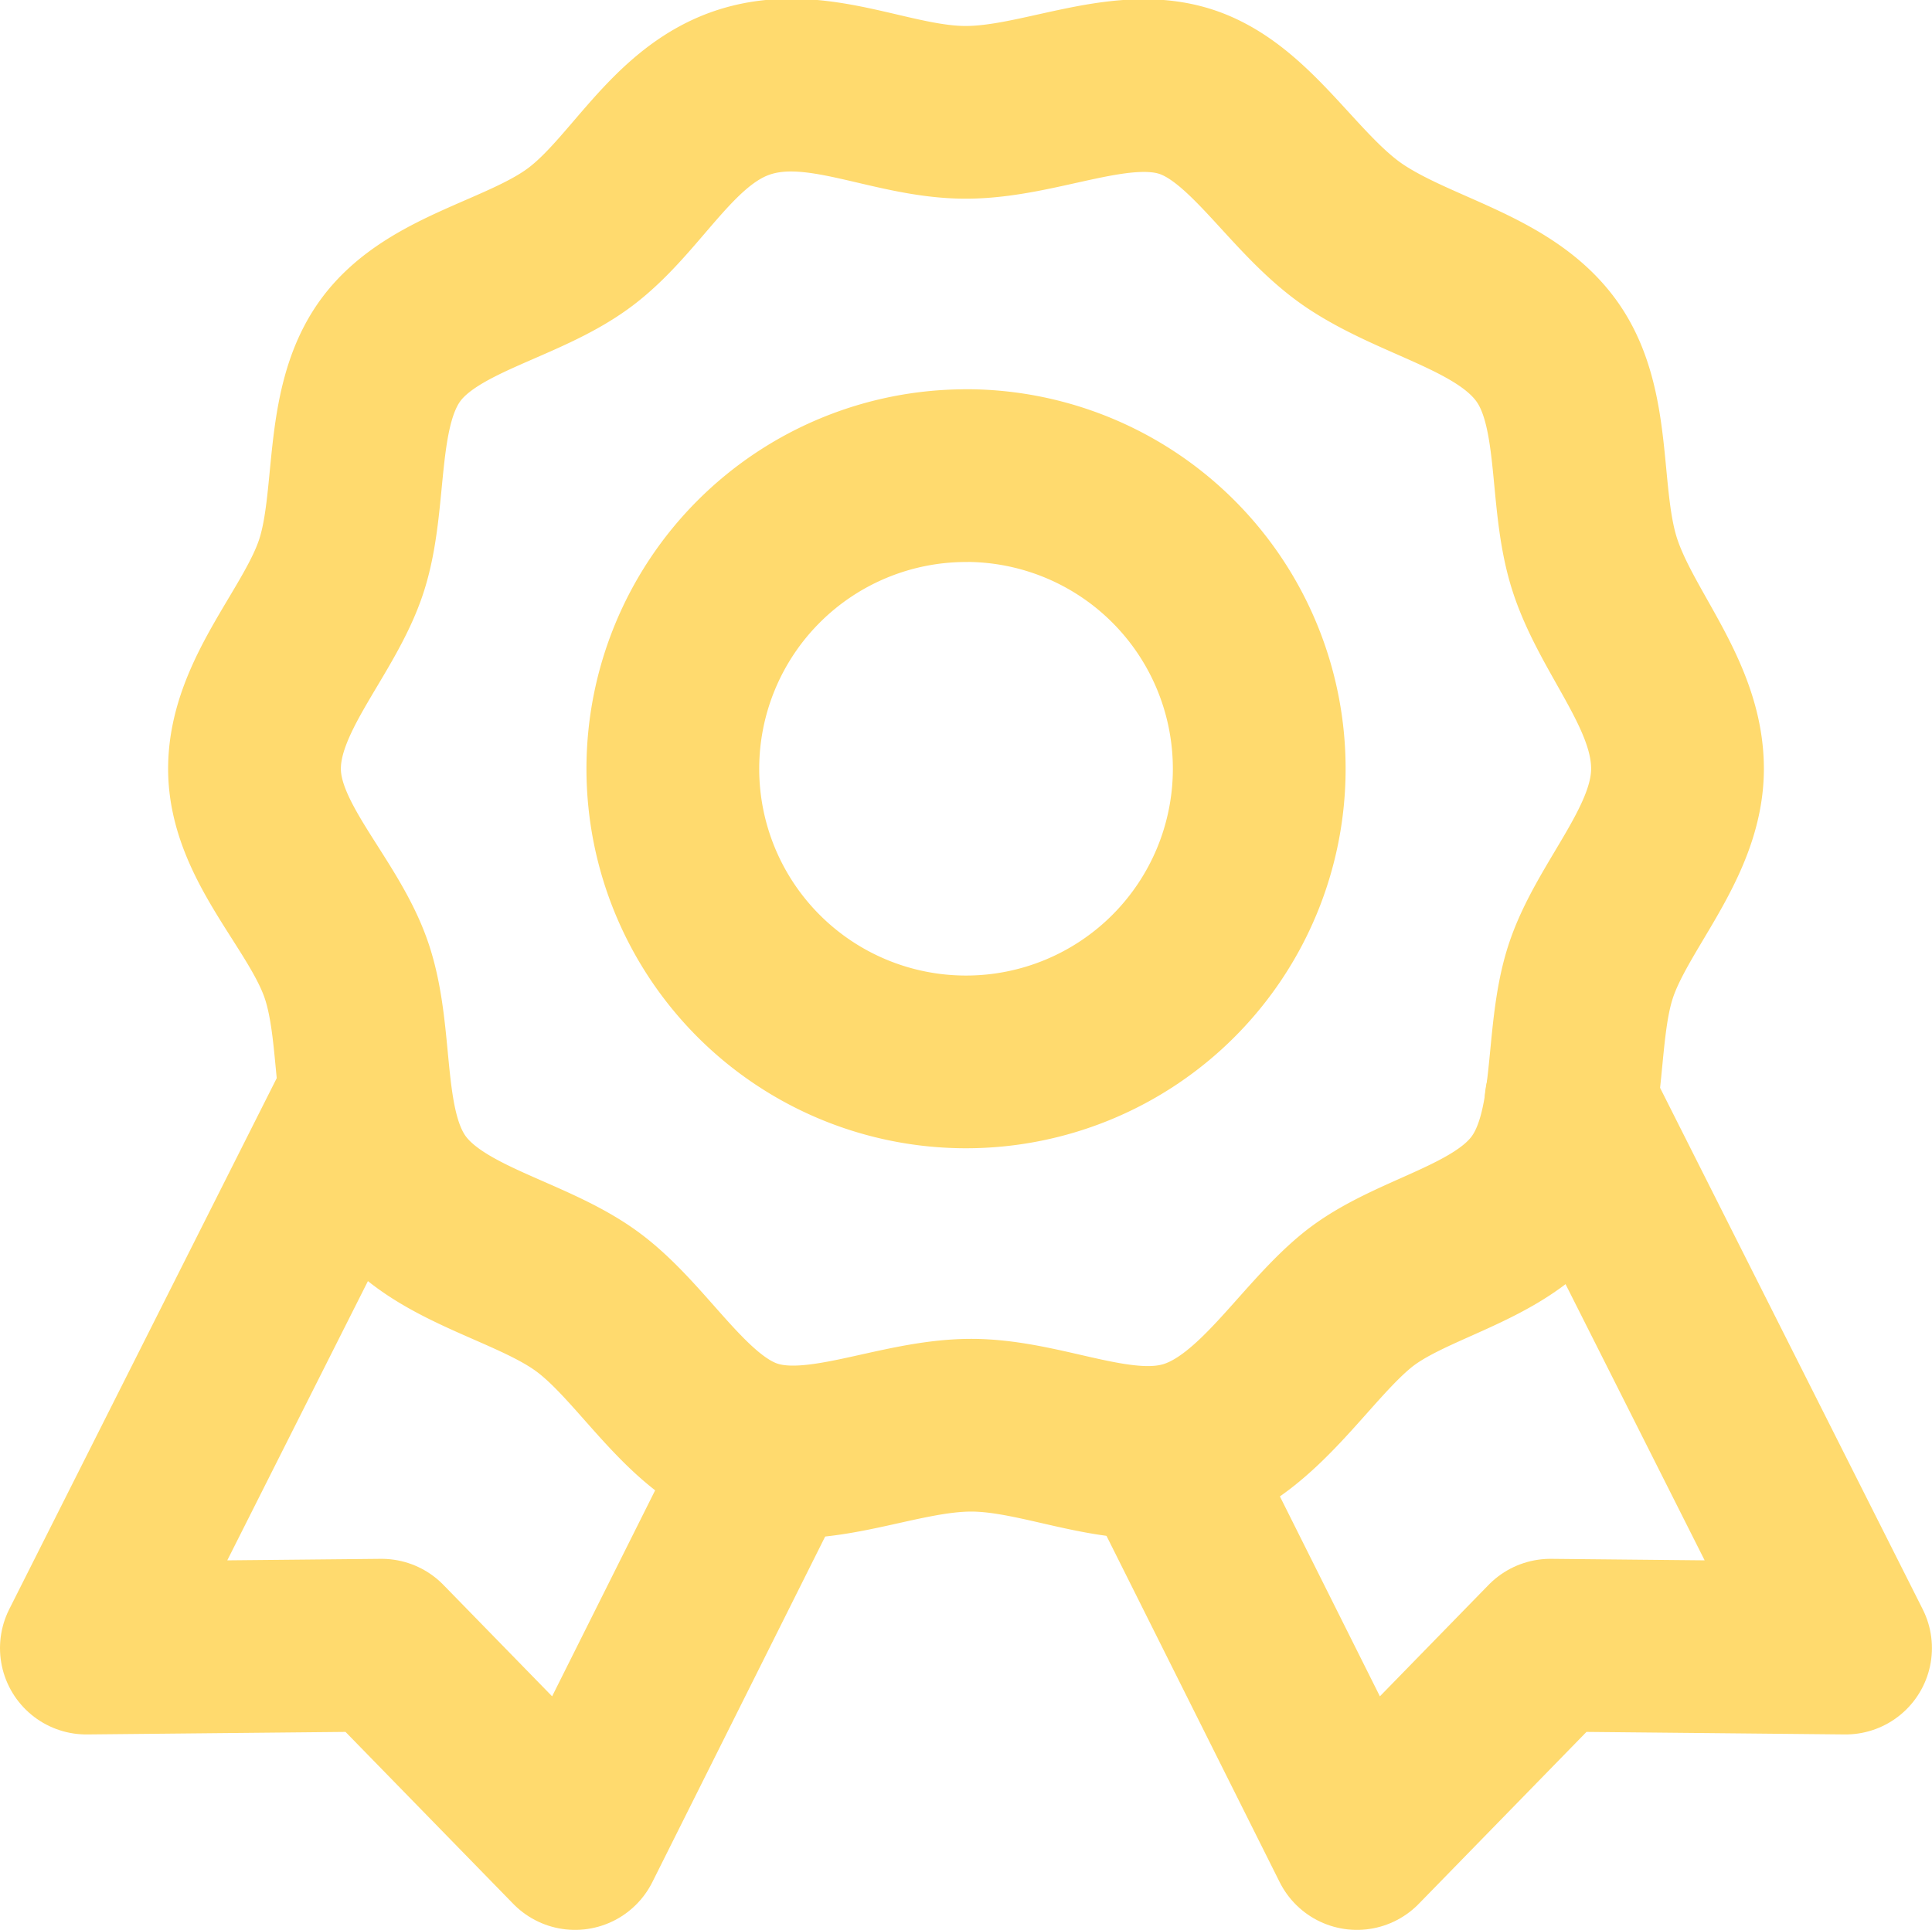
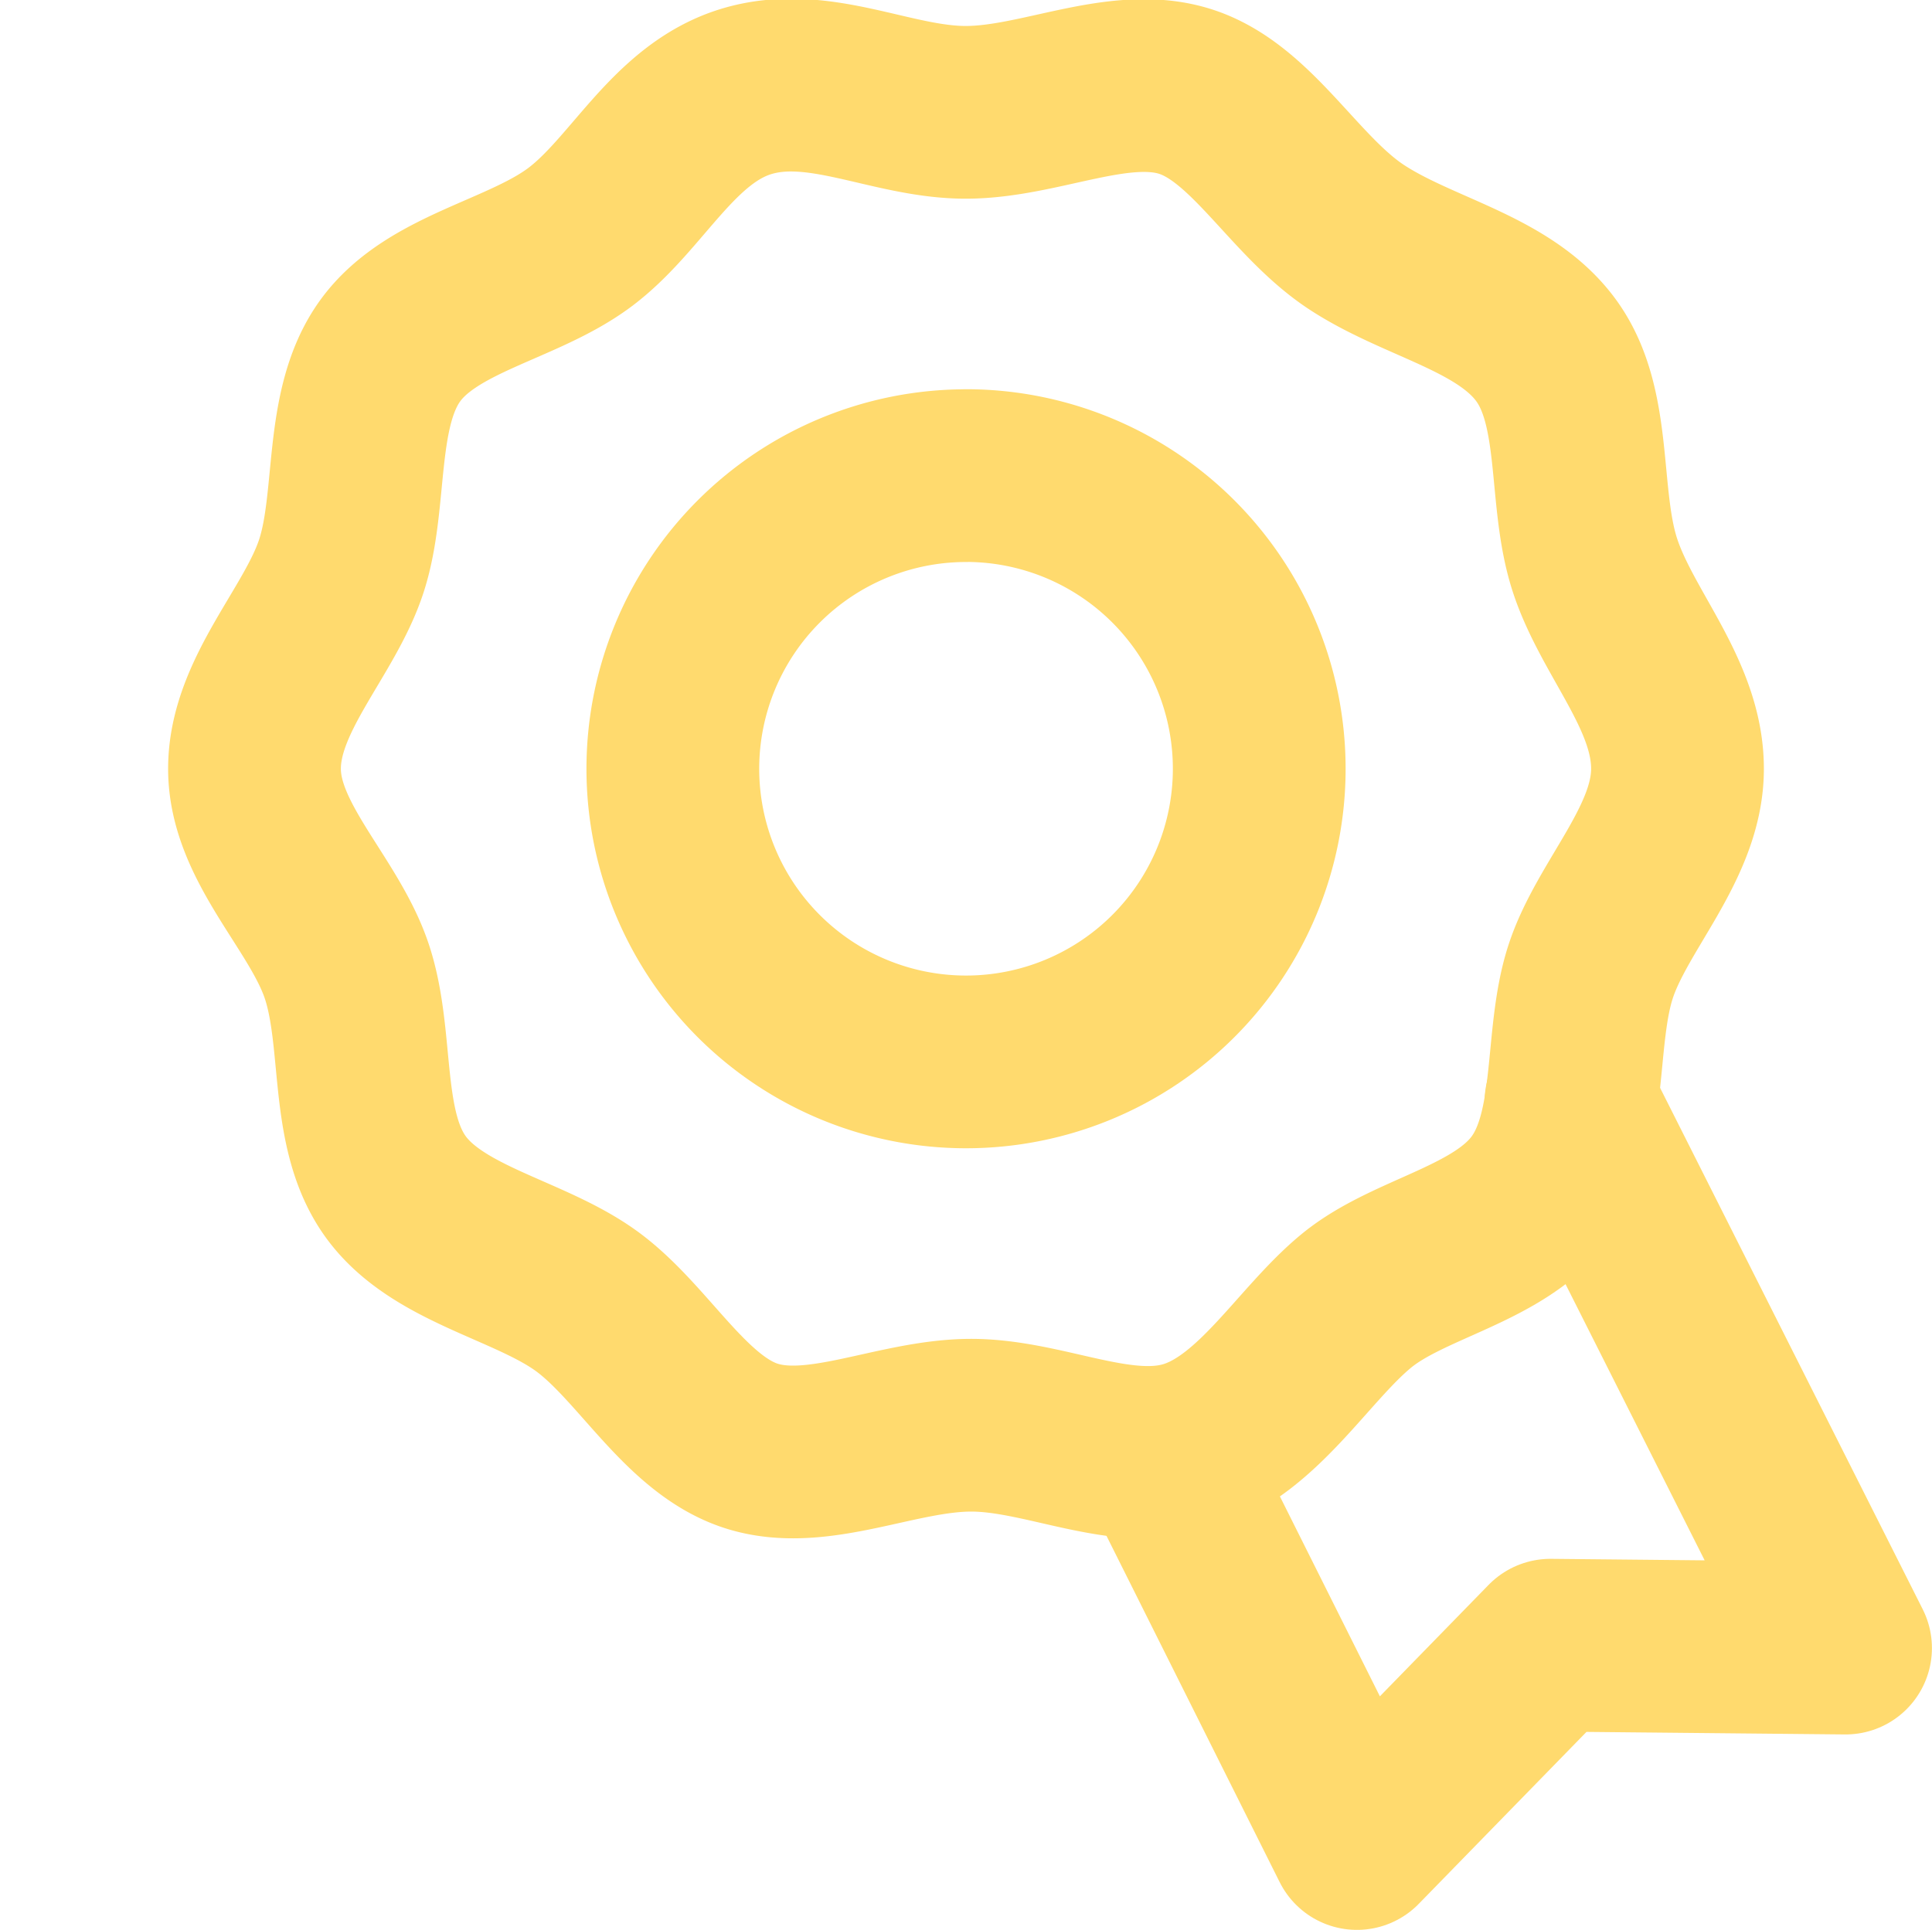
<svg xmlns="http://www.w3.org/2000/svg" width="27.959" height="27.935" viewBox="0 0 27.959 27.935">
  <g id="reward-svgrepo-com" transform="translate(-1.75 -1.772)">
    <path id="secondary" d="M14.05,18.629l2.758,5.516,2.8-2.871,4.271.042-3.974-7.892V13.41" transform="translate(4.579 4.312)" fill="none" stroke="#ffda6e" stroke-linecap="round" stroke-linejoin="round" stroke-width="2.5" />
-     <path id="secondary-2" data-name="secondary" d="M12.83,18.629l-2.758,5.516-2.8-2.871L3,21.316l3.974-7.892V13.41" transform="translate(0 4.312)" fill="none" stroke="#ffda6e" stroke-linecap="round" stroke-linejoin="round" stroke-width="2.5" />
    <path id="primary" d="M25.313,12.9c0,1.075-.948,1.98-1.259,2.942s-.1,2.277-.707,3.112-1.909,1.018-2.673,1.641-1.414,1.782-2.4,2.107-2.107-.3-3.182-.3-2.221.608-3.182.3-1.57-1.513-2.4-2.107-2.136-.806-2.744-1.641-.382-2.122-.707-3.112S4.72,13.974,4.72,12.9s.948-1.98,1.259-2.942.1-2.277.707-3.112S8.6,5.827,9.43,5.205s1.344-1.782,2.4-2.107,2.107.3,3.182.3,2.221-.608,3.182-.3,1.57,1.513,2.475,2.107,2.136.806,2.744,1.641.382,2.122.707,3.112S25.313,11.824,25.313,12.9Zm-10.3-4.243A4.243,4.243,0,1,0,19.26,12.9,4.243,4.243,0,0,0,15.017,8.656Z" transform="translate(0.713 0)" fill="none" stroke="#ffda6e" stroke-linecap="round" stroke-linejoin="round" stroke-width="2.5" />
  </g>
</svg>